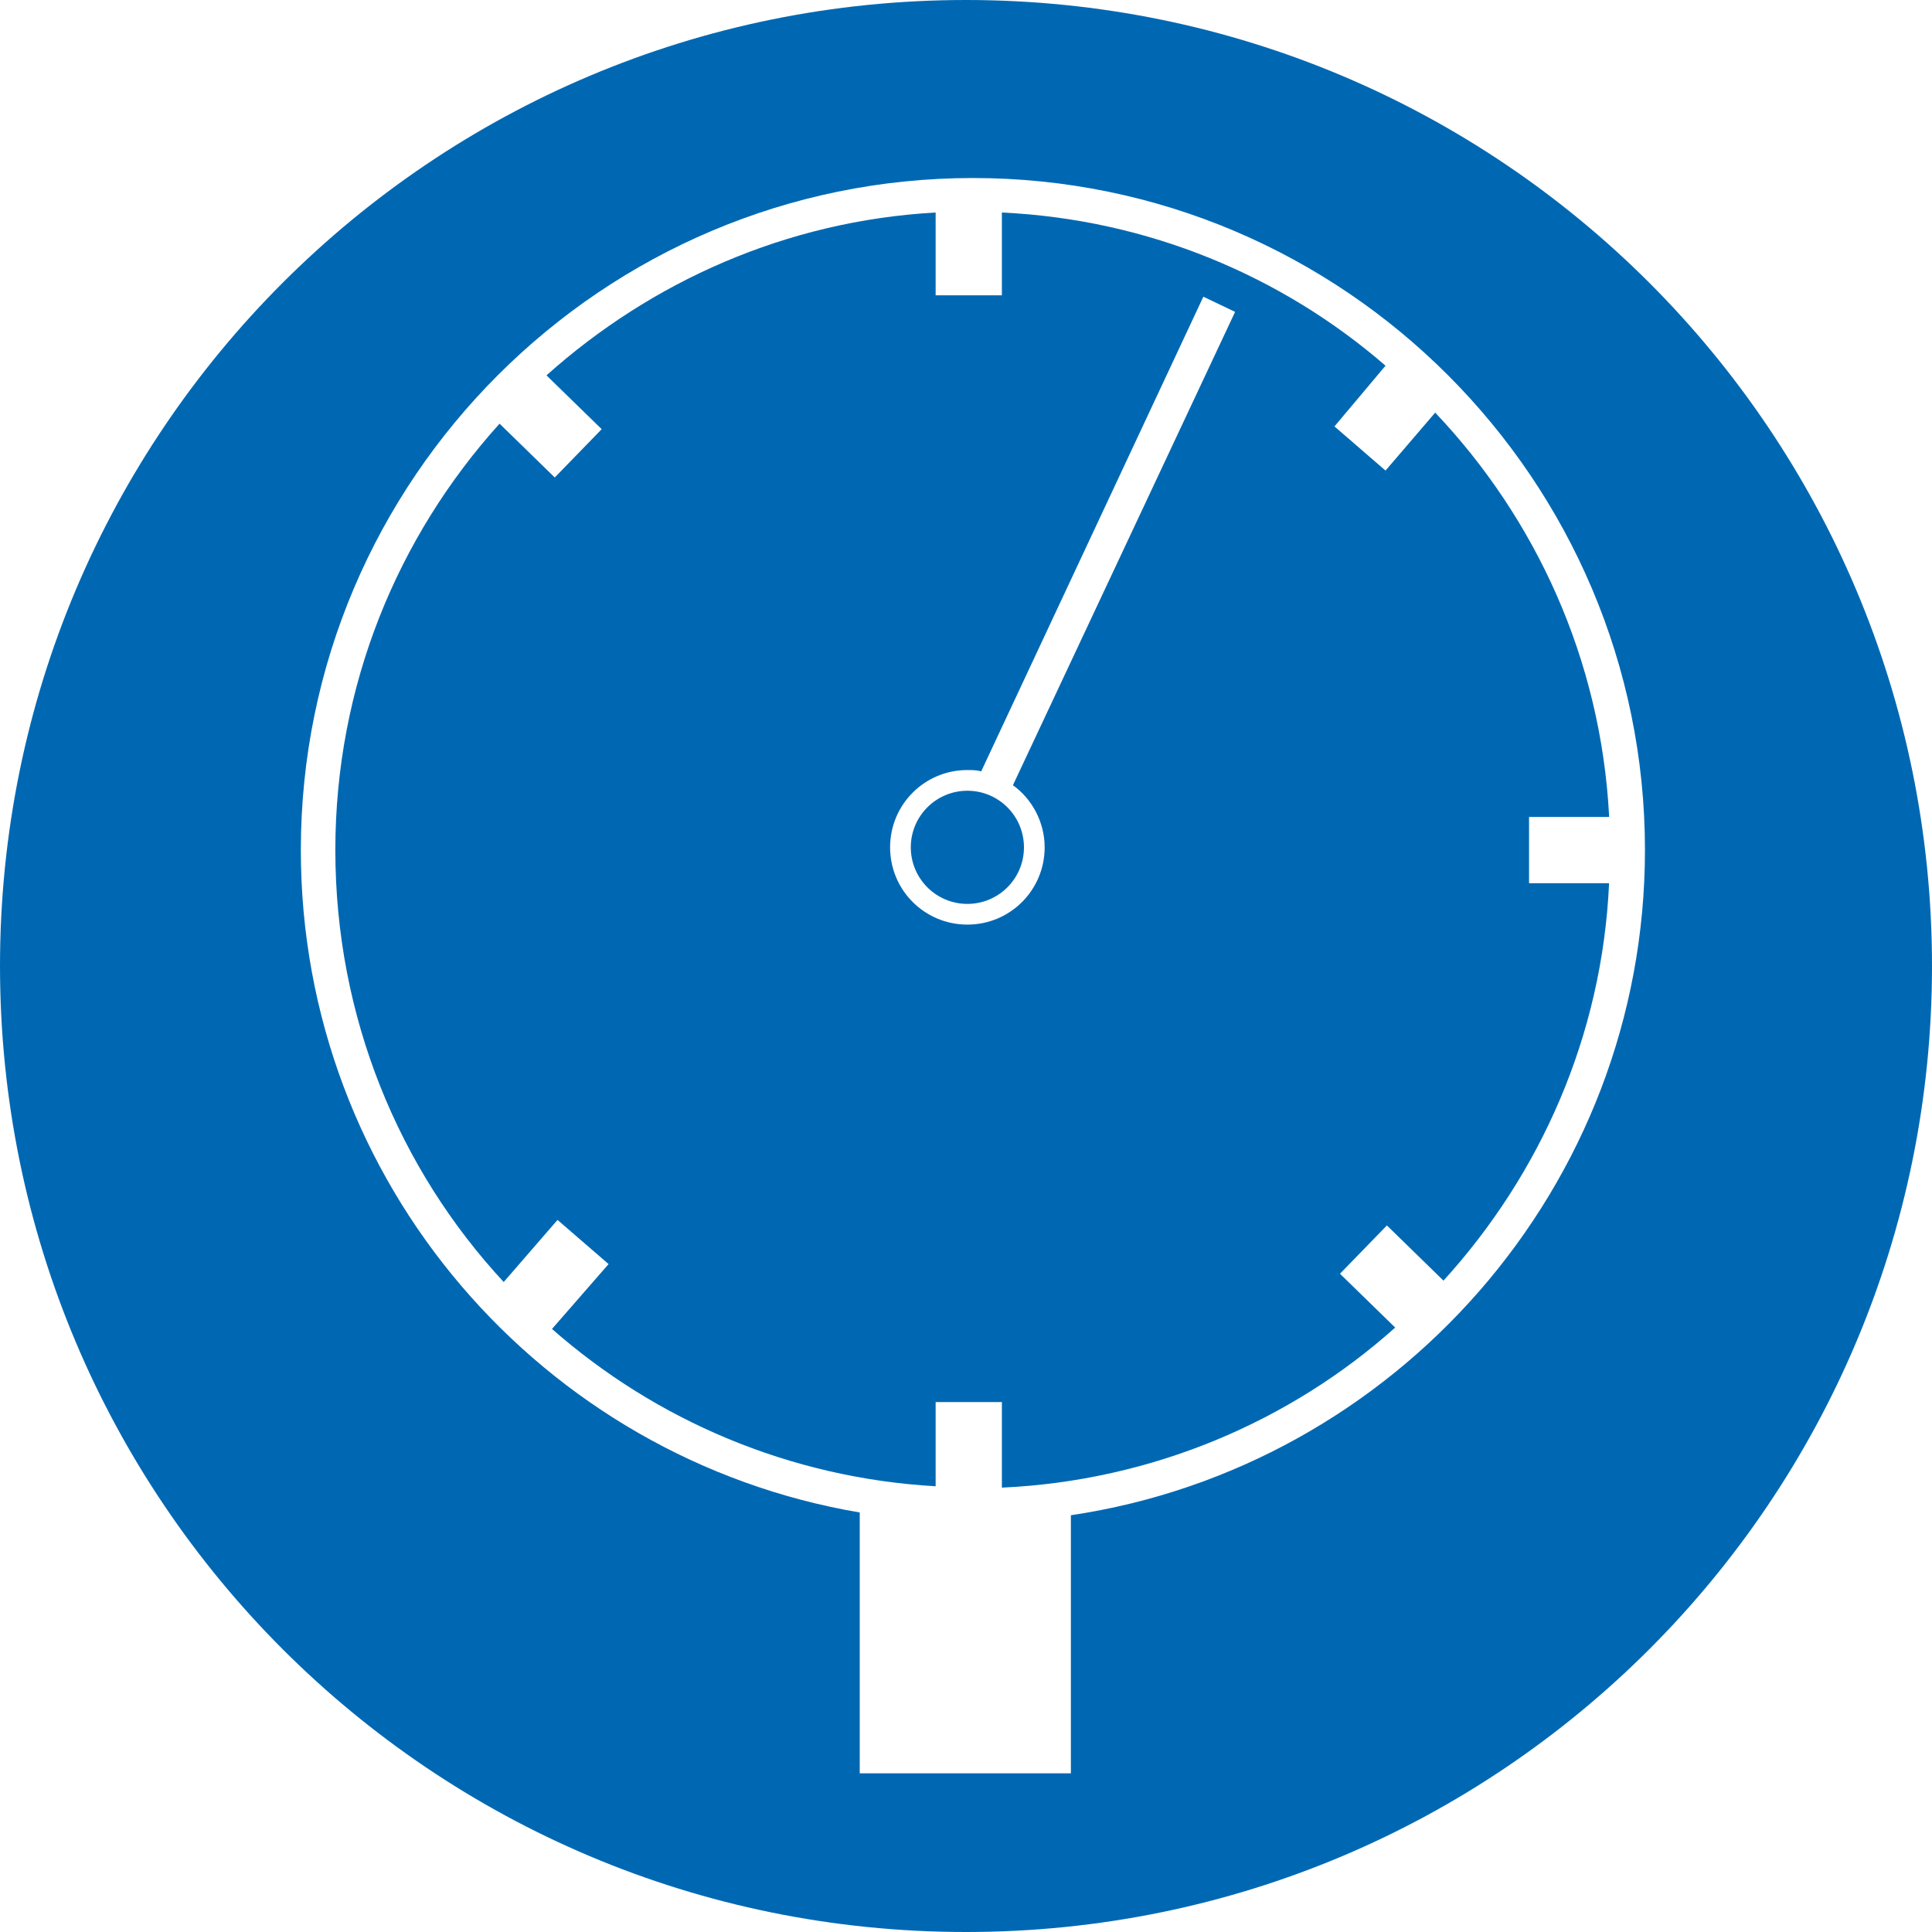
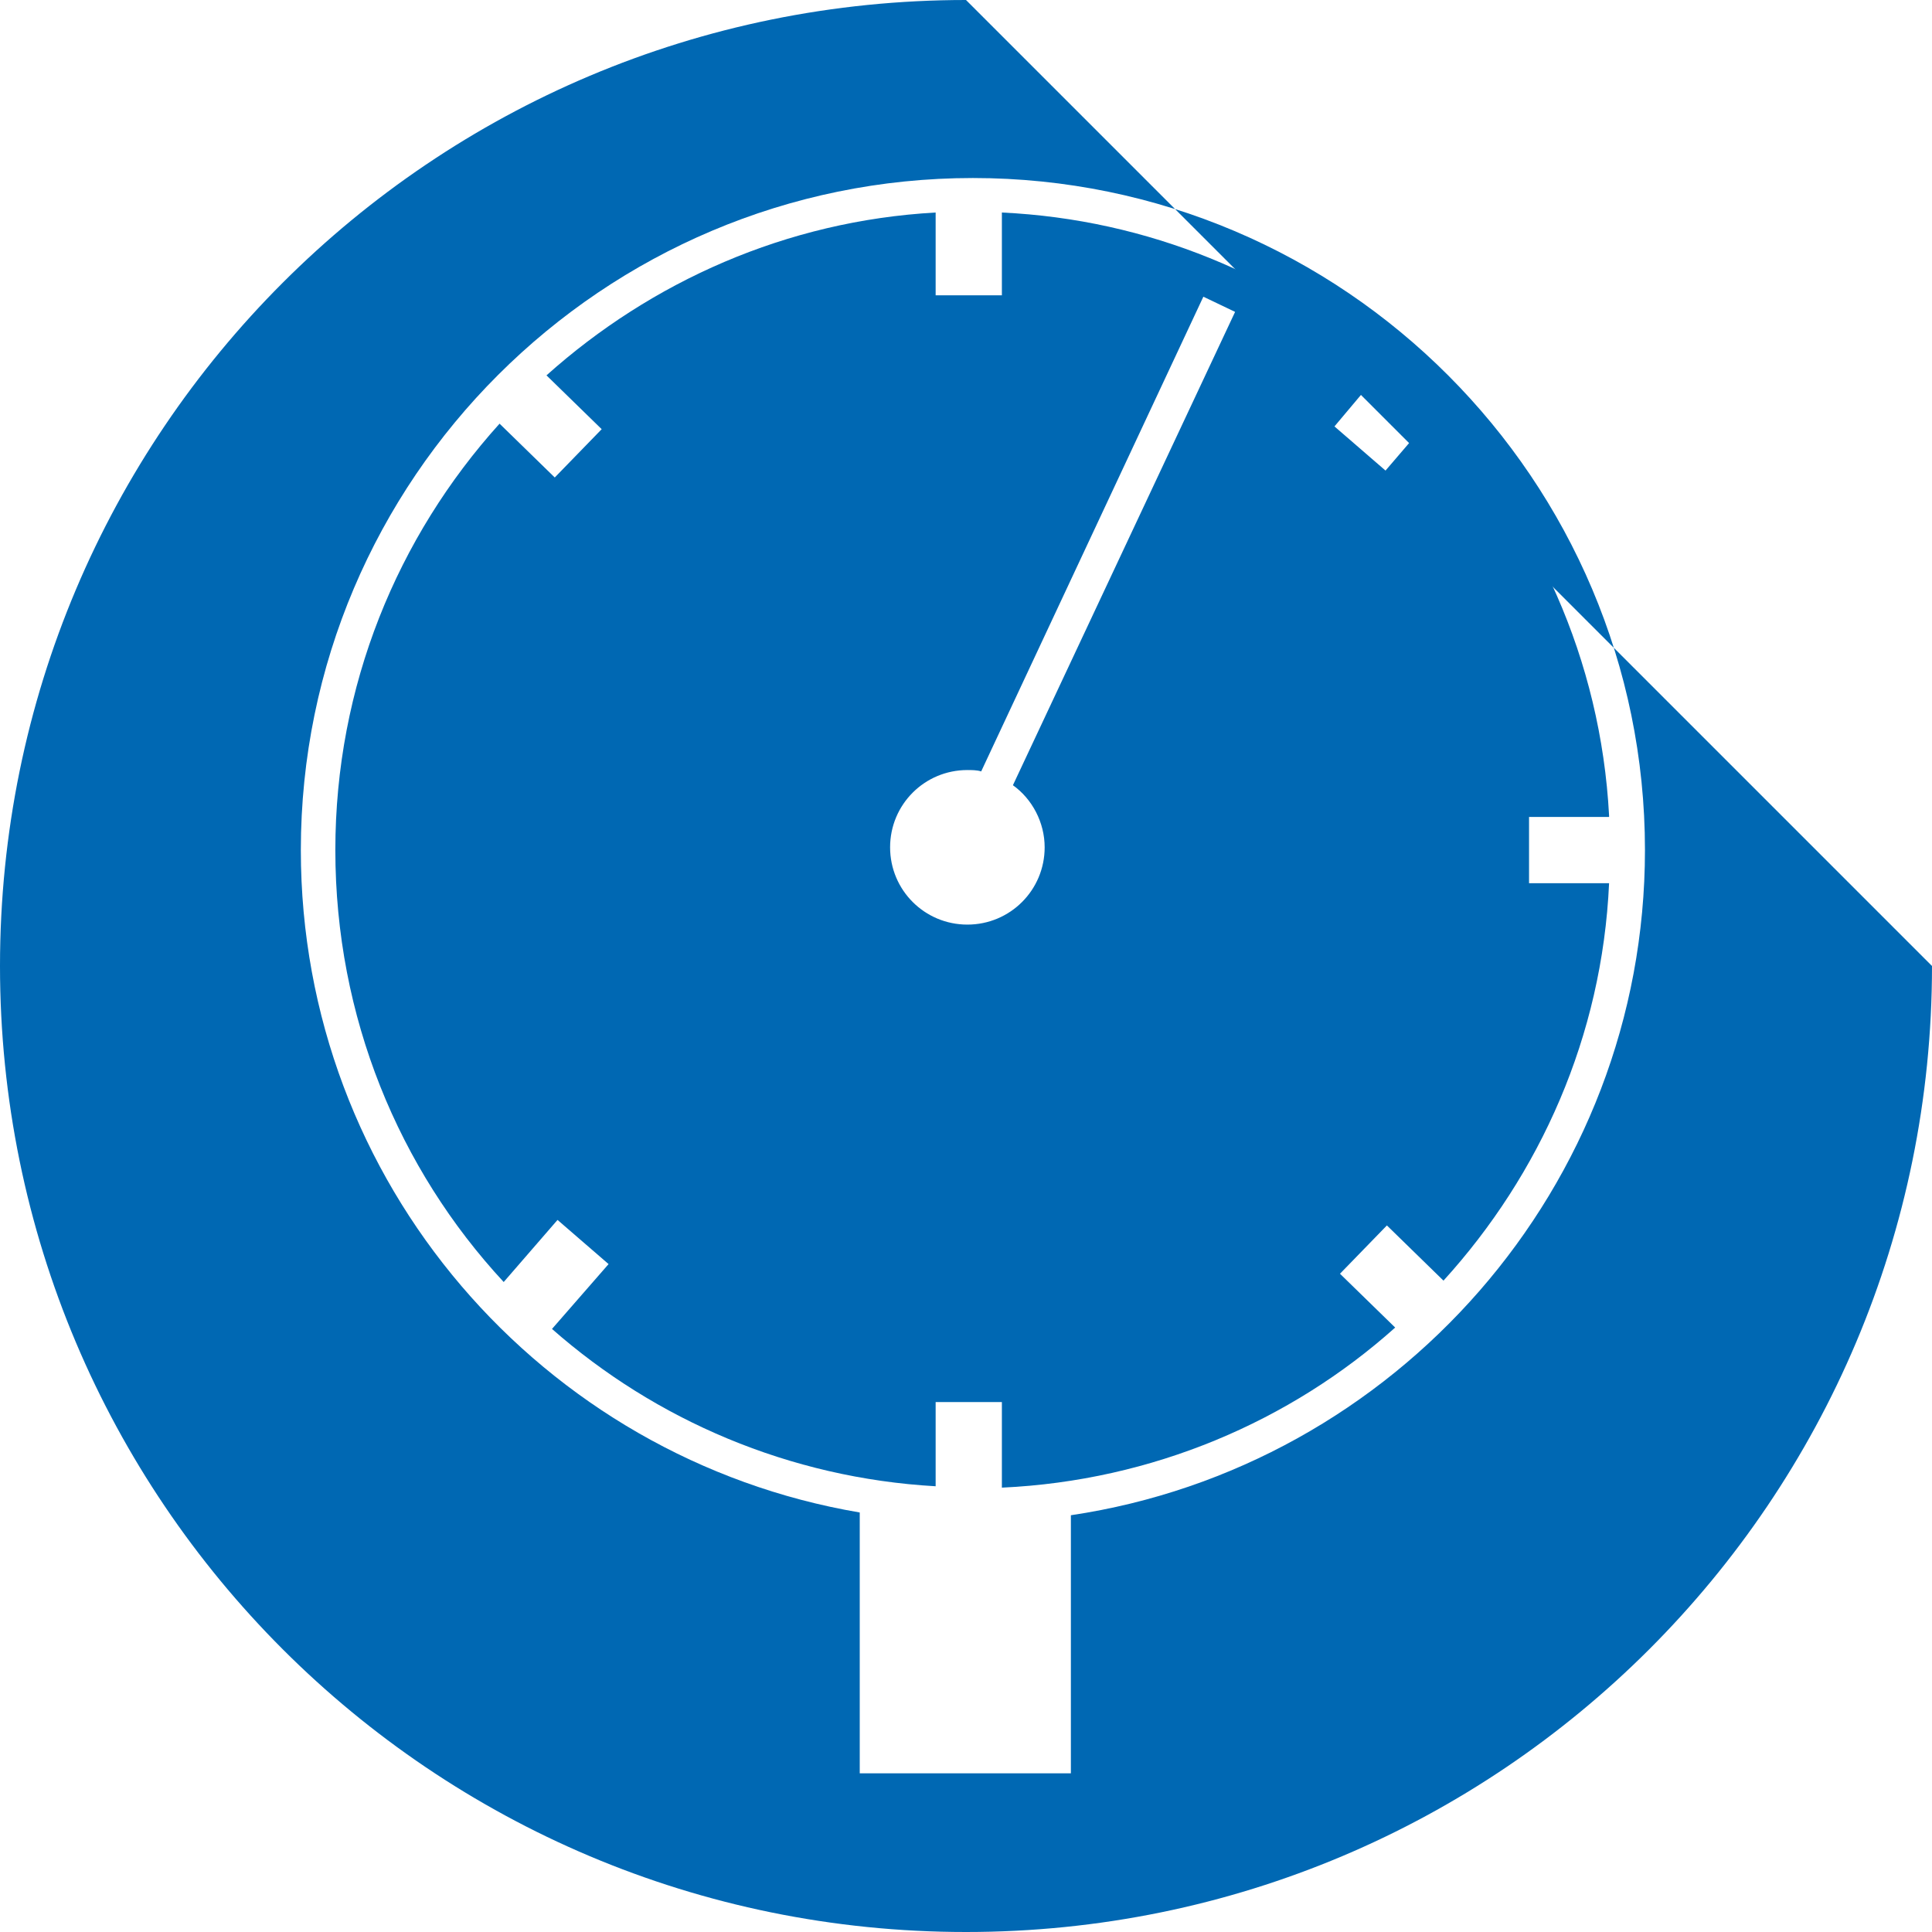
<svg xmlns="http://www.w3.org/2000/svg" version="1.1" id="圖層_1" x="0px" y="0px" width="140px" height="140px" viewBox="0 0 140 140" style="enable-background:new 0 0 140 140;" xml:space="preserve">
  <style type="text/css">
	.st0{fill:#0068B3;}
</style>
  <g>
    <path class="st0" d="M116.6,59.1c-0.6-11.3-5.3-21.5-12.6-29.2l-3.6,4.2l-3.7-3.2l3.7-4.4C92.9,20,83.2,15.9,72.6,15.4v6h-4.8v-6   c-10.8,0.6-20.6,5-28.2,11.8l4,3.9l-3.4,3.5l-4-3.9c-7.4,8.2-11.9,19-11.9,30.9c0,12.1,4.6,23.1,12.2,31.3l3.9-4.5l3.7,3.2L40,96.3   c7.5,6.6,17.2,10.8,27.8,11.4v-6.1h4.8v6.2c10.9-0.5,20.9-4.8,28.5-11.6l-4-3.9l3.4-3.5l4.1,4c7-7.7,11.5-17.7,12-28.8h-5.8v-4.8   H116.6z M75.7,61.4c0,3.1-2.5,5.6-5.6,5.6s-5.6-2.5-5.6-5.6c0-3.1,2.5-5.6,5.6-5.6c0.3,0,0.7,0,1,0.1l16.1-34.4l2.3,1.1L73.4,56.9   C74.8,57.9,75.7,59.6,75.7,61.4z" />
-     <circle class="st0" cx="70.1" cy="61.4" r="4.1" />
-     <path class="st0" d="M70,0C31.3,0,0,31.3,0,70c0,38.7,31.3,70,70,70c38.7,0,70-31.3,70-70C140,31.3,108.7,0,70,0z M77.6,109.8v18.7   H62.3v-18.9c-23-3.9-40.5-23.9-40.5-48c0-26.9,21.9-48.7,48.7-48.7c26.9,0,48.7,21.9,48.7,48.7C119.2,86,101.1,106.3,77.6,109.8z" />
+     <path class="st0" d="M70,0C31.3,0,0,31.3,0,70c0,38.7,31.3,70,70,70c38.7,0,70-31.3,70-70z M77.6,109.8v18.7   H62.3v-18.9c-23-3.9-40.5-23.9-40.5-48c0-26.9,21.9-48.7,48.7-48.7c26.9,0,48.7,21.9,48.7,48.7C119.2,86,101.1,106.3,77.6,109.8z" />
  </g>
</svg>